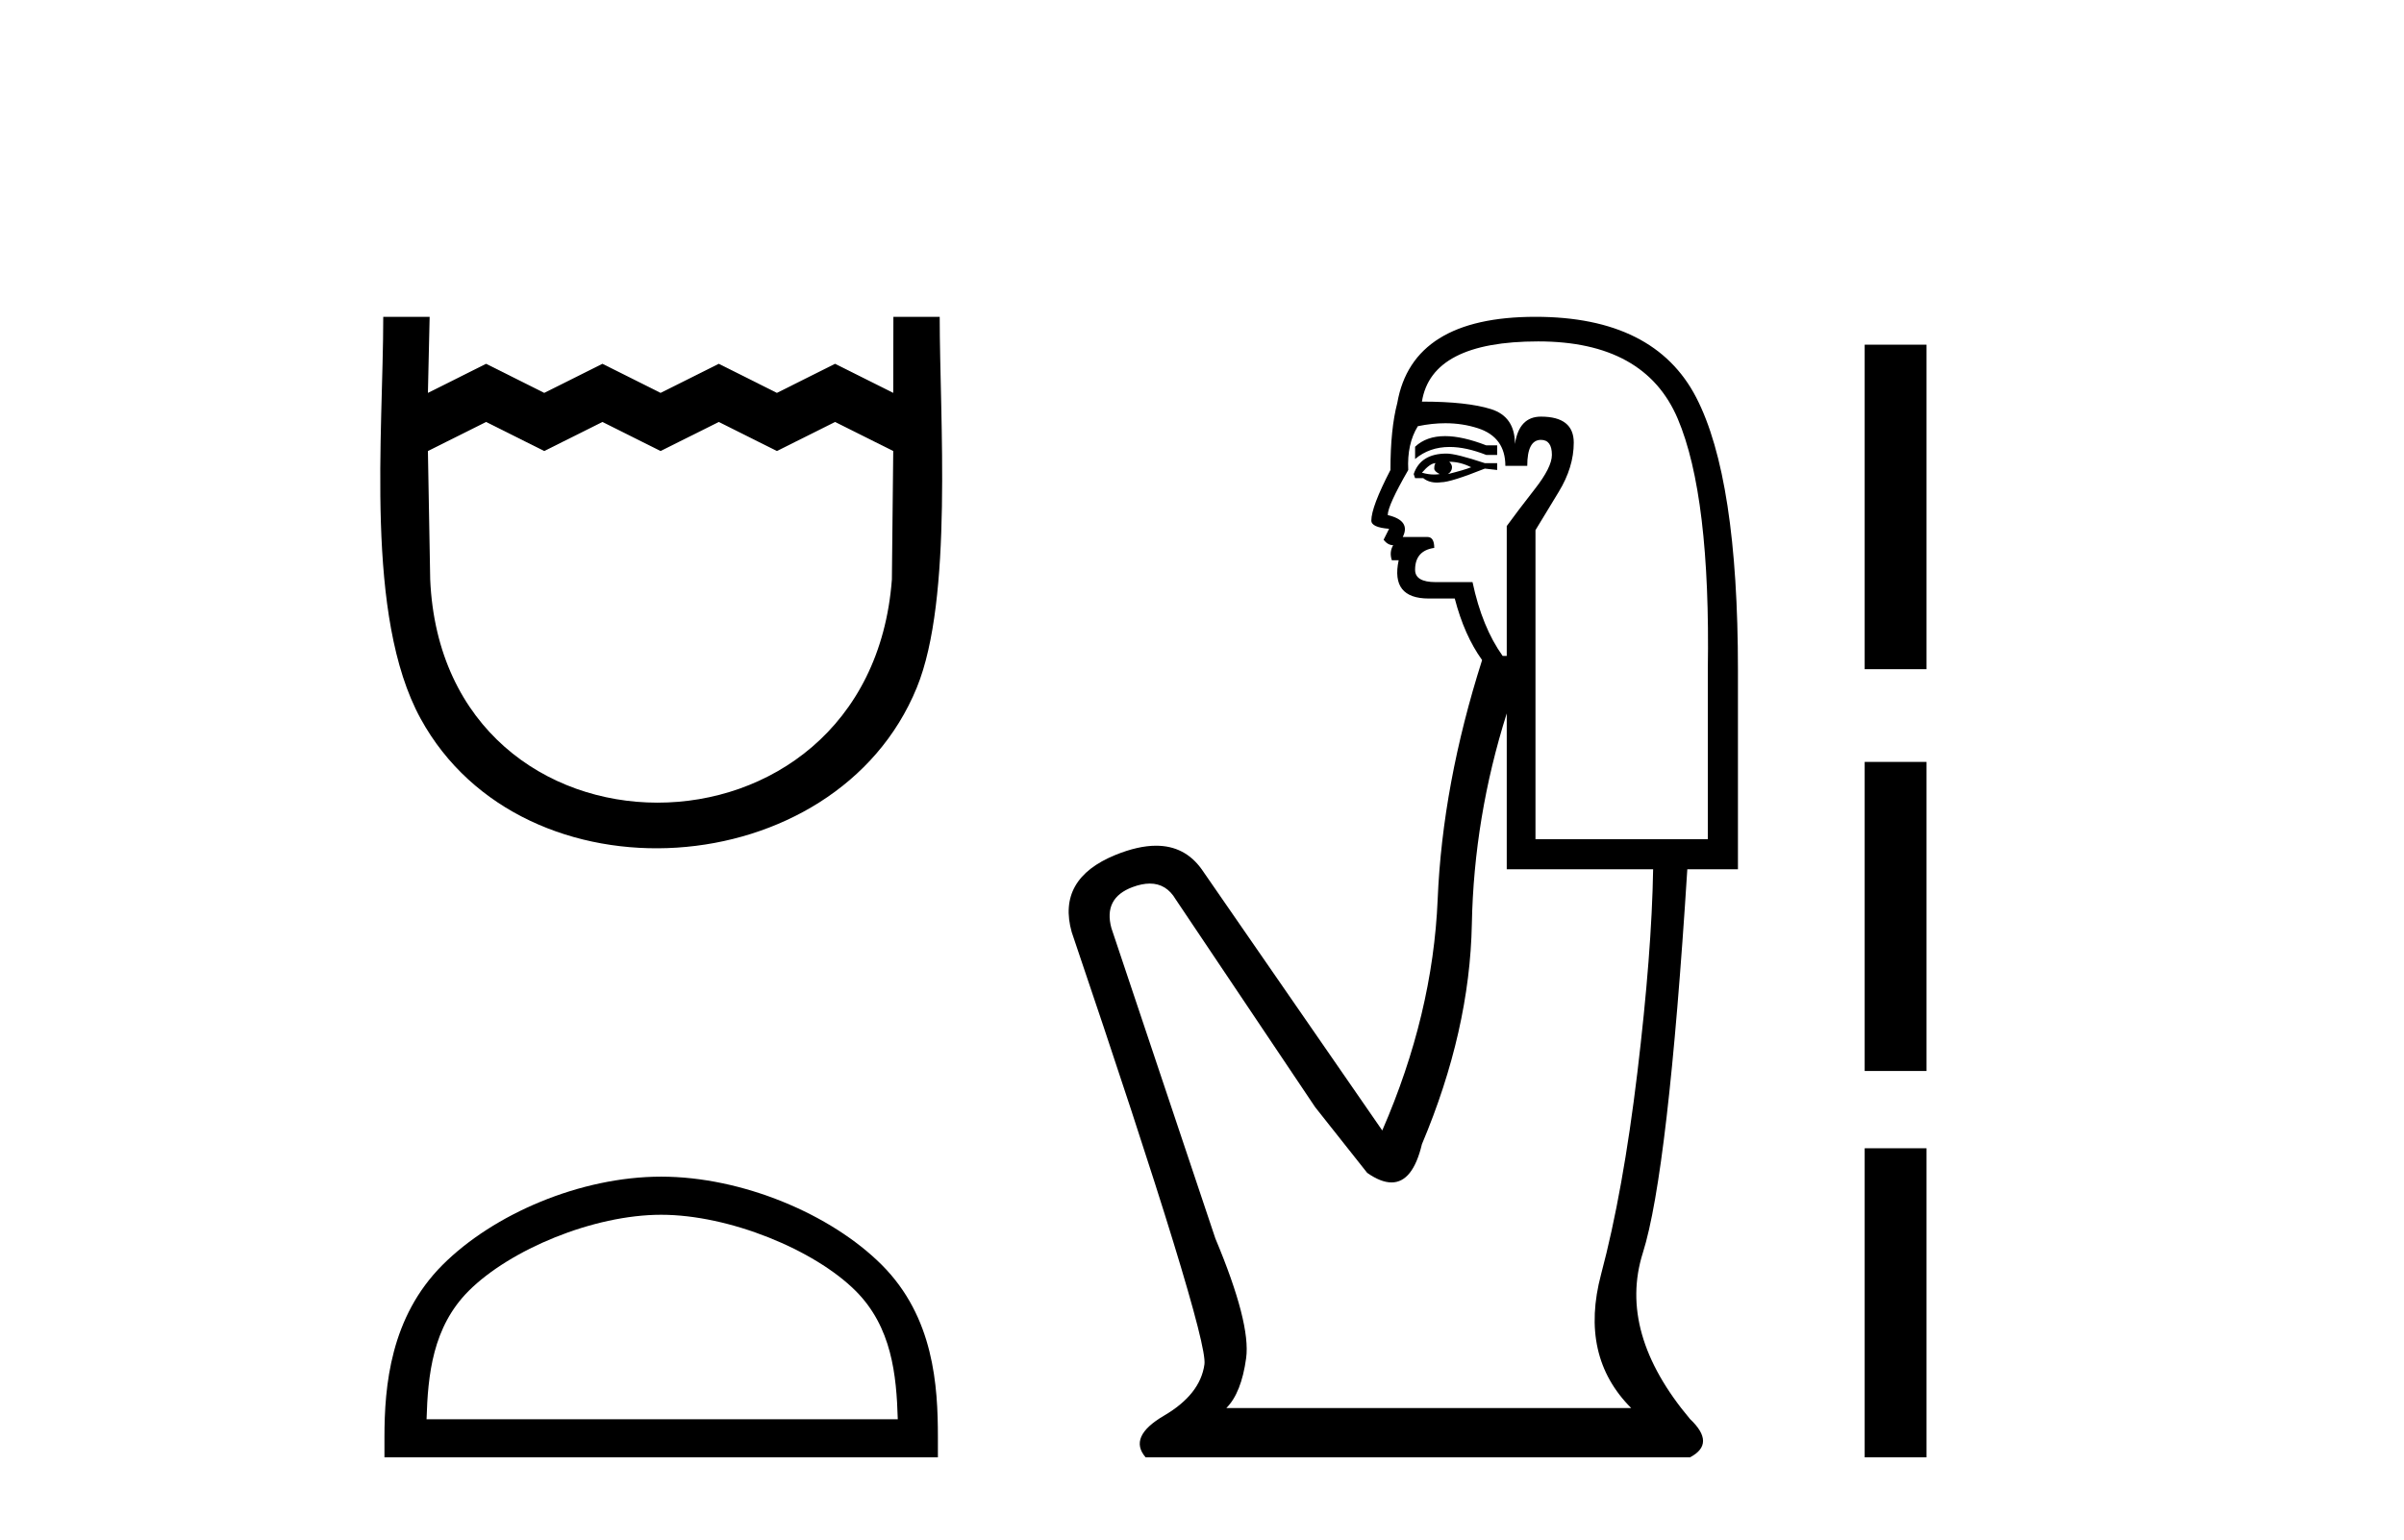
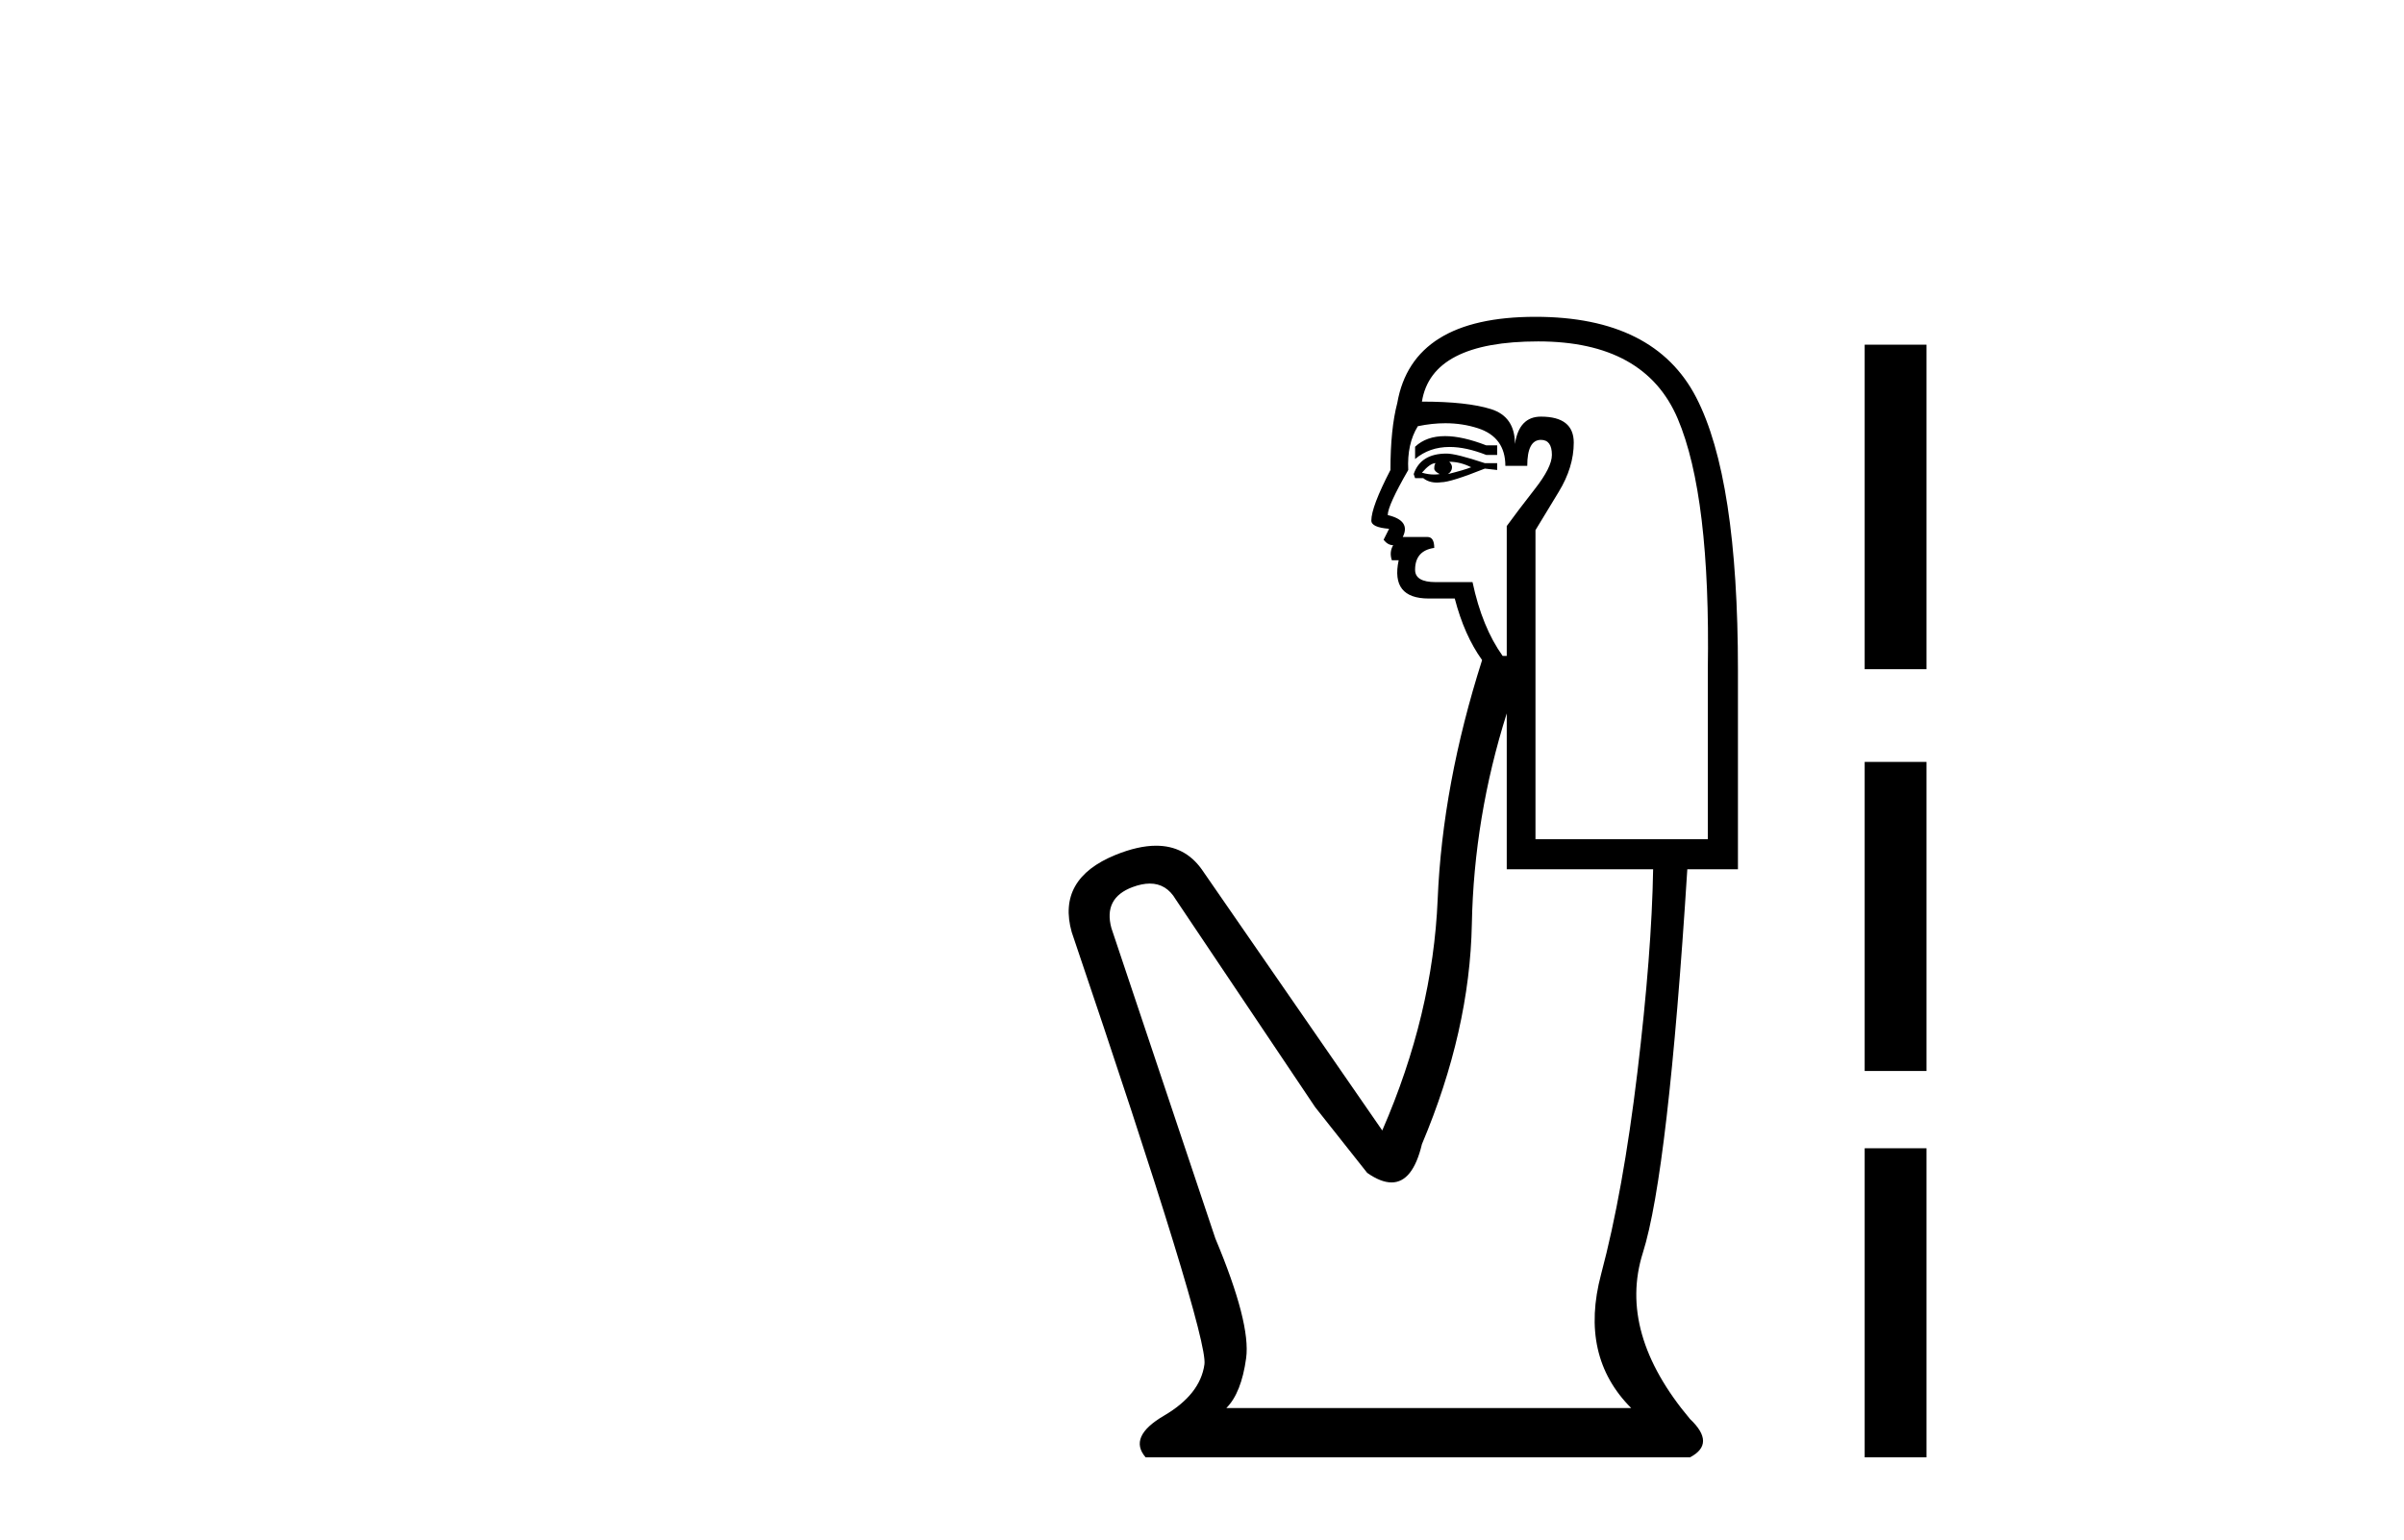
<svg xmlns="http://www.w3.org/2000/svg" width="64.0" height="41.0">
-   <path d="M 10.203 8.437 C 10.203 11.563 9.706 16.41 11.197 19.136 C 13.934 24.139 22.255 23.573 24.407 18.312 C 25.378 15.943 25.017 11.131 25.017 8.437 L 23.784 8.437 L 23.78 10.463 L 22.231 9.688 L 20.683 10.463 L 19.135 9.688 L 17.586 10.463 L 16.038 9.688 L 14.489 10.463 L 12.941 9.688 L 11.392 10.463 L 11.438 8.437 L 10.203 8.437 M 11.392 12.011 L 12.941 11.237 L 14.489 12.011 L 16.038 11.237 L 17.586 12.011 L 19.135 11.237 L 20.683 12.011 L 22.231 11.237 L 23.78 12.011 L 23.744 15.432 C 23.15 23.358 11.798 23.355 11.453 15.432 L 11.392 12.011 Z" style="fill:#000000;stroke:none" />
-   <path d="M 17.602 32.35 C 19.414 32.35 21.683 33.281 22.78 34.378 C 23.741 35.339 23.866 36.612 23.901 37.795 L 11.356 37.795 C 11.391 36.612 11.517 35.339 12.477 34.378 C 13.575 33.281 15.79 32.35 17.602 32.35 ZM 17.602 31.335 C 15.452 31.335 13.139 32.329 11.783 33.684 C 10.393 35.075 10.235 36.906 10.235 38.275 L 10.235 38.809 L 24.969 38.809 L 24.969 38.275 C 24.969 36.906 24.865 35.075 23.474 33.684 C 22.119 32.329 19.752 31.335 17.602 31.335 Z" style="fill:#000000;stroke:none" />
  <path d="M 38.471 11.614 Q 37.974 11.614 37.673 11.897 L 37.673 12.224 Q 38.055 11.903 38.592 11.903 Q 39.028 11.903 39.567 12.115 L 39.858 12.115 L 39.858 11.86 L 39.567 11.86 Q 38.934 11.614 38.471 11.614 ZM 38.583 12.297 Q 38.875 12.297 39.166 12.443 Q 38.984 12.516 38.547 12.625 Q 38.656 12.552 38.656 12.443 Q 38.656 12.37 38.583 12.297 ZM 38.219 12.334 Q 38.183 12.37 38.183 12.479 Q 38.183 12.552 38.328 12.625 Q 38.256 12.637 38.179 12.637 Q 38.025 12.637 37.855 12.588 Q 38.073 12.334 38.219 12.334 ZM 38.511 12.079 Q 37.819 12.079 37.636 12.625 L 37.673 12.734 L 37.891 12.734 Q 38.037 12.851 38.253 12.851 Q 38.307 12.851 38.365 12.843 Q 38.62 12.843 39.53 12.479 L 39.858 12.516 L 39.858 12.334 L 39.53 12.334 Q 38.765 12.079 38.511 12.079 ZM 38.478 11.271 Q 38.936 11.271 39.348 11.405 Q 40.076 11.642 40.076 12.406 L 40.659 12.406 Q 40.659 11.714 41.023 11.714 Q 41.315 11.714 41.315 12.115 Q 41.315 12.443 40.859 13.025 Q 40.404 13.608 40.113 14.009 L 40.113 17.468 L 40.004 17.468 Q 39.457 16.704 39.202 15.502 L 38.219 15.502 Q 37.673 15.502 37.673 15.174 Q 37.673 14.664 38.183 14.591 Q 38.183 14.3 38.001 14.3 L 37.345 14.3 Q 37.564 13.863 36.945 13.717 Q 36.945 13.462 37.491 12.516 Q 37.454 11.824 37.746 11.35 Q 38.126 11.271 38.478 11.271 ZM 40.951 9.092 Q 43.791 9.092 44.665 11.15 Q 45.539 13.208 45.466 17.833 L 45.466 22.348 L 40.878 22.348 L 40.878 14.118 Q 41.096 13.754 41.497 13.098 Q 41.897 12.443 41.897 11.787 Q 41.897 11.095 41.023 11.095 Q 40.441 11.095 40.331 11.824 Q 40.331 11.095 39.694 10.895 Q 39.057 10.695 37.855 10.695 Q 38.11 9.092 40.951 9.092 ZM 40.113 18.998 L 40.113 23.15 L 44.01 23.15 Q 43.973 25.371 43.591 28.558 Q 43.208 31.744 42.626 33.929 Q 42.043 36.114 43.427 37.498 L 32.647 37.498 Q 33.048 37.098 33.175 36.169 Q 33.303 35.24 32.356 32.982 L 29.588 24.716 Q 29.37 23.914 30.153 23.623 Q 30.403 23.53 30.611 23.53 Q 31.052 23.53 31.3 23.951 L 35.014 29.486 L 36.398 31.234 Q 36.762 31.489 37.046 31.489 Q 37.612 31.489 37.855 30.47 Q 39.13 27.447 39.184 24.606 Q 39.239 21.766 40.113 18.998 ZM 40.878 8.437 Q 37.6 8.437 37.199 10.731 Q 37.017 11.423 37.017 12.516 Q 36.508 13.499 36.508 13.863 Q 36.508 14.045 36.981 14.082 L 36.835 14.373 Q 36.945 14.519 37.09 14.519 Q 36.981 14.701 37.054 14.919 L 37.236 14.919 Q 37.017 15.939 38.037 15.939 L 38.729 15.939 Q 38.984 16.922 39.457 17.578 Q 38.401 20.892 38.274 23.951 Q 38.146 27.01 36.799 30.105 L 31.992 23.15 Q 31.543 22.522 30.778 22.522 Q 30.3 22.522 29.697 22.767 Q 28.131 23.405 28.532 24.825 Q 32.174 35.568 32.065 36.333 Q 31.955 37.134 30.99 37.699 Q 30.025 38.263 30.499 38.809 L 44.993 38.809 Q 45.685 38.445 44.993 37.79 Q 43.063 35.495 43.736 33.365 Q 44.41 31.234 44.92 23.15 L 46.268 23.15 L 46.268 17.833 Q 46.268 12.734 45.157 10.585 Q 44.046 8.437 40.878 8.437 Z" style="fill:#000000;stroke:none" />
  <path d="M 49.642 9.179 L 49.642 17.821 L 51.288 17.821 L 51.288 9.179 L 49.642 9.179 M 49.642 20.29 L 49.642 28.521 L 51.288 28.521 L 51.288 20.29 L 49.642 20.29 M 49.642 30.579 L 49.642 38.809 L 51.288 38.809 L 51.288 30.579 L 49.642 30.579 Z" style="fill:#000000;stroke:none" />
</svg>